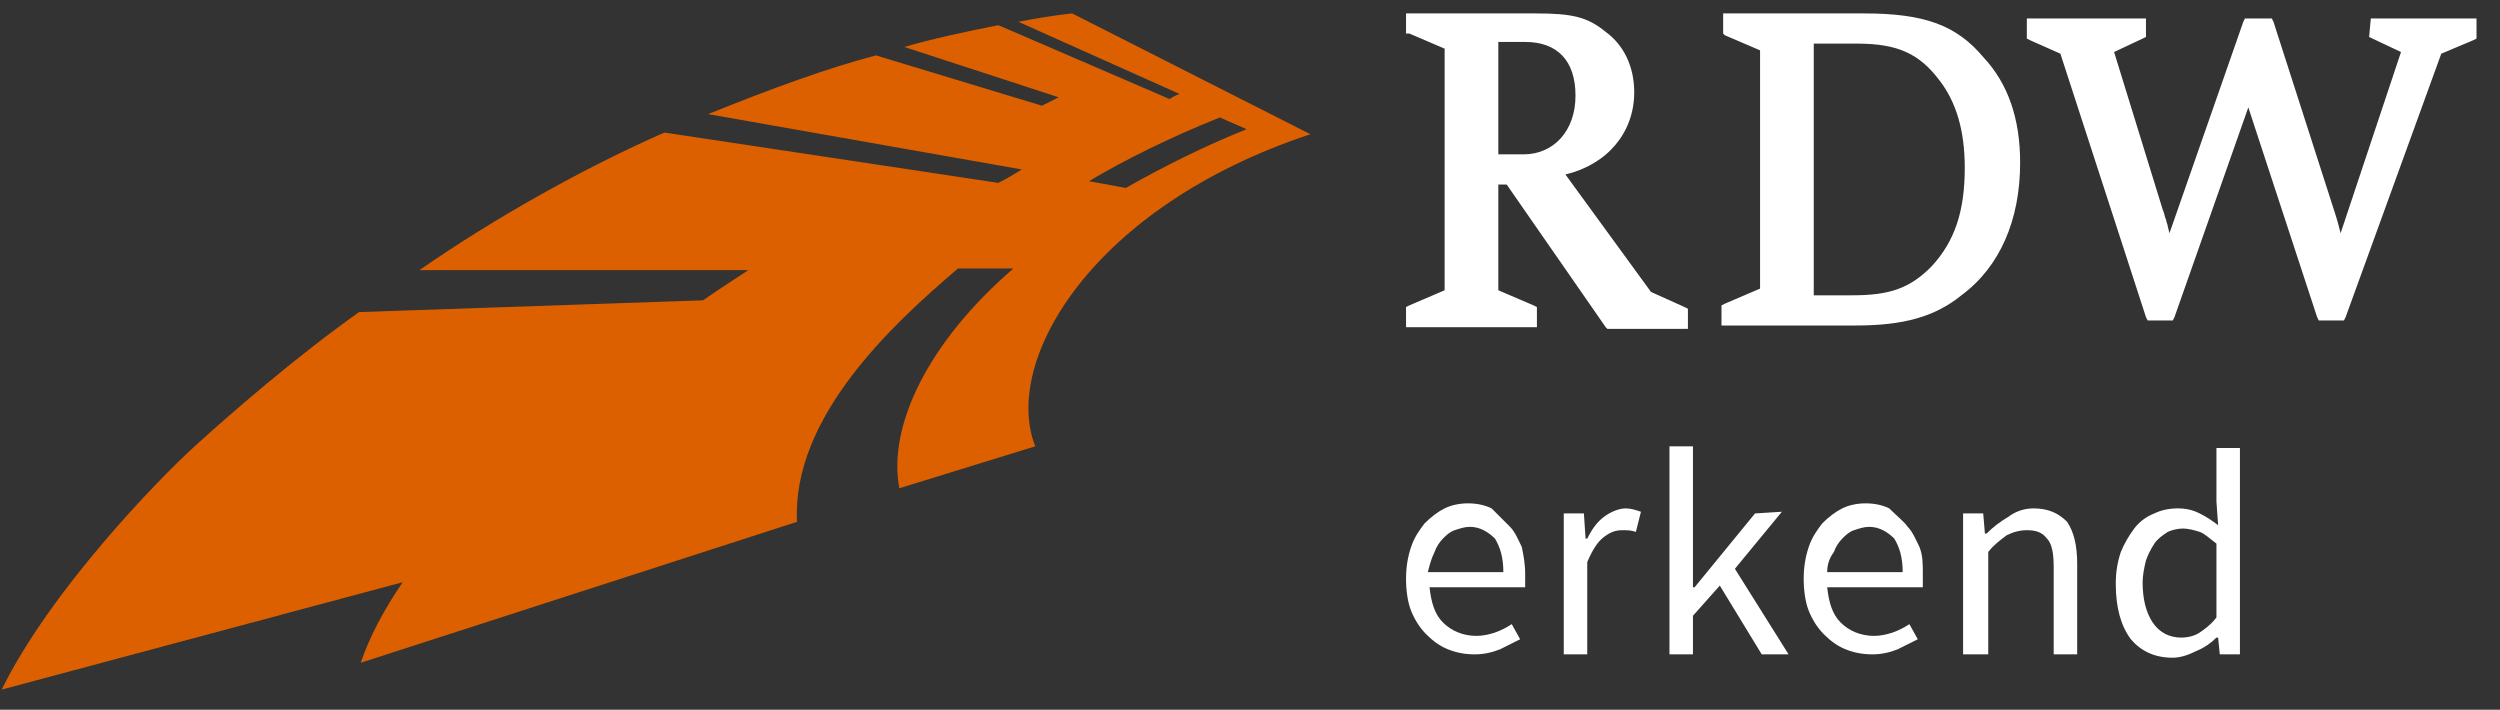
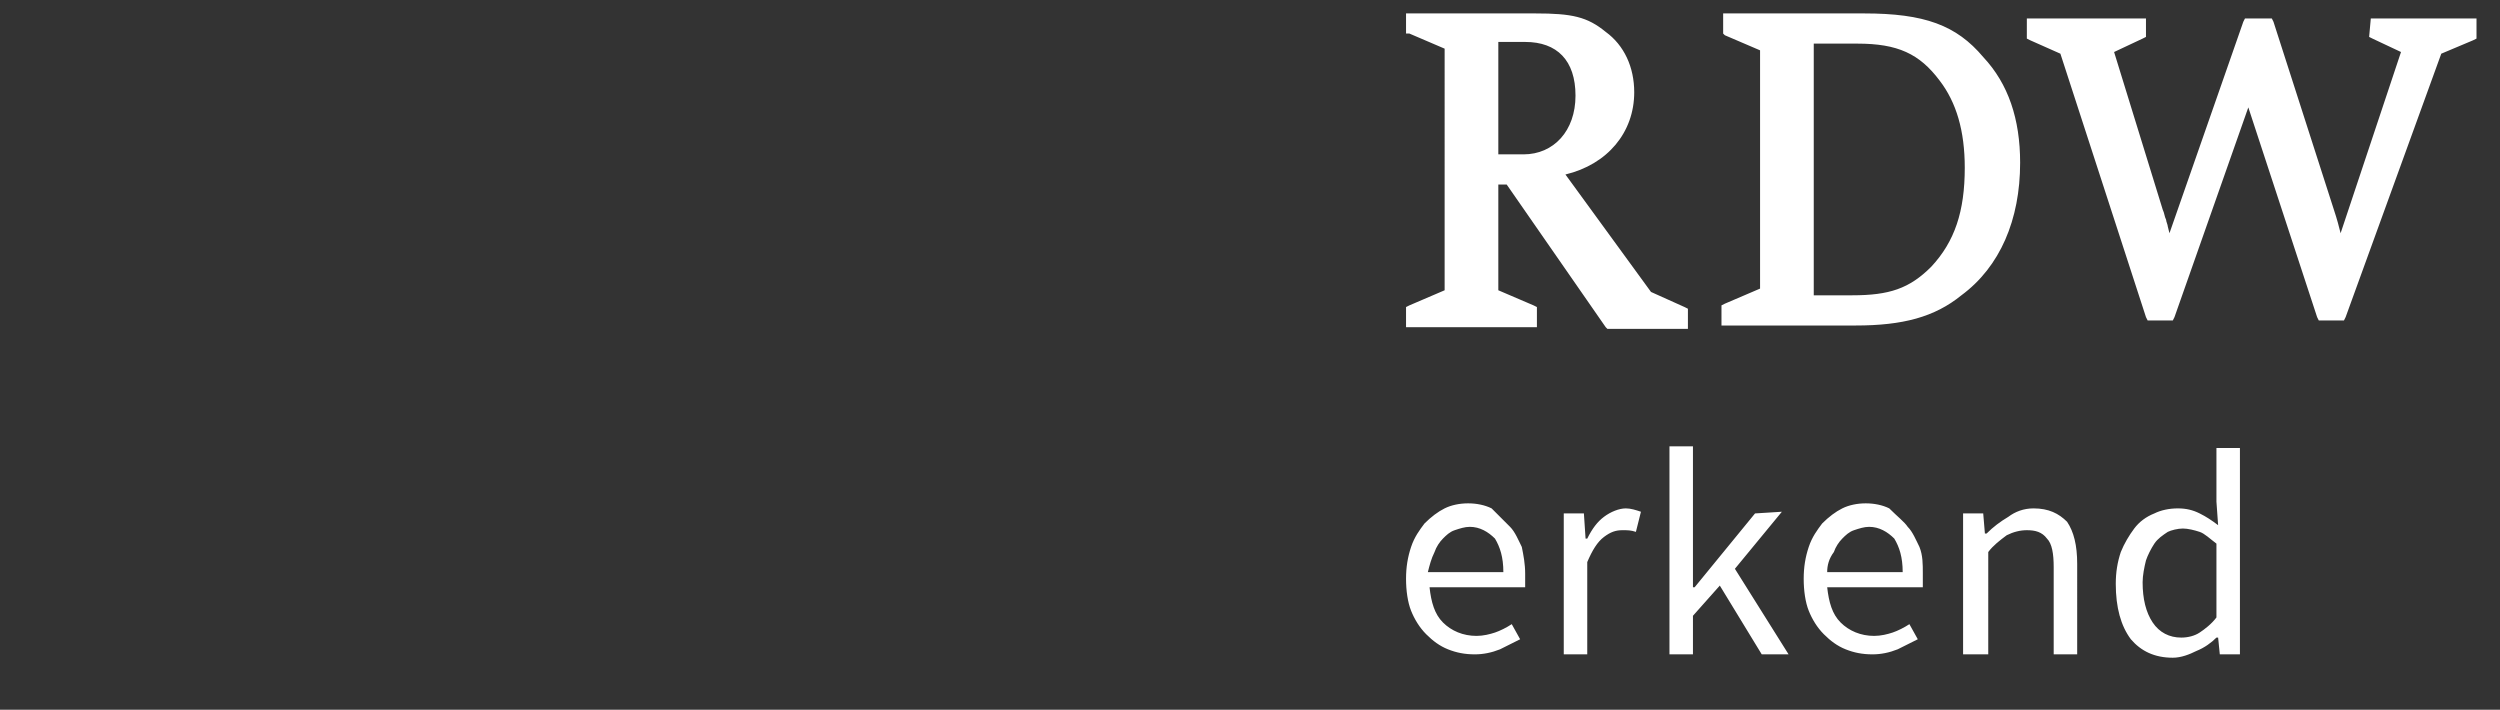
<svg xmlns="http://www.w3.org/2000/svg" version="1.1" id="Layer_1" x="0px" y="0px" viewBox="0 0 149 42.3" style="enable-background:new 0 0 149 42.3;" xml:space="preserve">
  <rect x="0" y="0" width="149" height="42.3" fill="#333333" stroke="none" />
  <style type="text/css">
	.st0{fill-rule:evenodd;clip-rule:evenodd;fill:#DC6000;}
	.st1{fill-rule:evenodd;clip-rule:evenodd;fill:#FFFFFF;}
</style>
-   <path class="st0" d="M61.7,26.6c-2-5.1,3.4-14.3,16.4-18.6L63.9,0.8h0c-1,0.1-2.2,0.3-3.2,0.5l9.6,4.3c-0.3,0.1-0.4,0.2-0.6,0.3  L59.5,1.5c-2,0.4-3.9,0.8-5.6,1.3l9.2,3l-1,0.5l-9.9-3c-3,0.8-6,1.9-10,3.5h0l18.7,3.3c-0.5,0.3-0.8,0.5-1.4,0.8l-19.9-3  c-4.8,2.1-10.3,5.2-14.6,8.2h0l19.6,0h0c-0.9,0.6-1.7,1.1-2.7,1.8l0,0l-20.5,0.7l0,0c-3.8,2.7-7.6,6-9.8,8c-2.2,2-8.6,8.6-11.5,14.5  l23.9-6.4l0,0c-1.1,1.6-2,3.3-2.5,4.8l26-8.4c-0.3-6.2,5.6-11.7,9.6-15.1h3.3c-5.1,4.4-7.5,9.4-6.8,13.1L61.7,26.6L61.7,26.6z   M67.1,11.2l-2.2-0.4c2-1.2,4.8-2.6,7.8-3.8l1.6,0.7C71.8,8.7,69.4,9.9,67.1,11.2z" />
  <path class="st1" d="M141.3,1.1h6.3v1.2l-0.2,0.1l-1.9,0.8l-5.7,15.7l-0.1,0.2h-1.5l-0.1-0.2l-4.1-12.5l-4.4,12.5l-0.1,0.2h-1.5  l-0.1-0.2l-5.1-15.7l-1.8-0.8l-0.2-0.1V1.1h7.1v1.1l-0.2,0.1l-1.7,0.8l2.9,9.4c0.1,0.2,0.1,0.4,0.2,0.6c0,0.1,0.1,0.3,0.1,0.4  l0.1,0.4l0,0l4.4-12.6l0.1-0.2h1.6l0.1,0.2l3.6,11.2c0.2,0.6,0.3,1,0.4,1.4l3.6-10.8l-1.7-0.8l-0.2-0.1L141.3,1.1L141.3,1.1z   M115.1,15.9c1.4-1.5,2-3.3,2-5.9c0-2.2-0.5-3.9-1.5-5.2c-1.2-1.6-2.5-2.2-4.9-2.2h-2.6v15h2.3C112.6,17.6,113.8,17.2,115.1,15.9  L115.1,15.9z M120.4,9.7c0,3.4-1.2,6.2-3.5,7.9c-1.6,1.3-3.5,1.8-6.3,1.8h-8v-1.2l0.2-0.1l2.1-0.9V3l-2.1-0.9L102.7,2V0.8h8.4  c3.6,0,5.5,0.7,7.1,2.6C119.7,5,120.4,7.1,120.4,9.7L120.4,9.7z M90.8,9.2c1.8,0,3.1-1.4,3.1-3.5c0-2.1-1.1-3.2-3-3.2h-1.6v6.7  L90.8,9.2L90.8,9.2z M89.3,17.3l2.1,0.9l0.2,0.1v1.2h-7.8v-1.2l0.2-0.1l2.1-0.9V2.9L84,2L83.8,2V0.8h7.7c2.2,0,3.1,0.2,4.2,1.1  c1.1,0.8,1.7,2.1,1.7,3.6c0,2.4-1.6,4.3-4.1,4.9l5.1,7l2,0.9l0.2,0.1v1.2h-4.8l-0.1-0.1l-5.9-8.5h-0.5L89.3,17.3L89.3,17.3z   M85.1,34.1h4.5c0-0.9-0.2-1.5-0.5-2c-0.4-0.4-0.9-0.7-1.5-0.7c-0.3,0-0.6,0.1-0.9,0.2c-0.3,0.1-0.5,0.3-0.7,0.5  c-0.2,0.2-0.4,0.5-0.5,0.8C85.3,33.3,85.2,33.7,85.1,34.1z M90,31.4c0.3,0.3,0.5,0.8,0.7,1.2c0.1,0.5,0.2,1,0.2,1.6  c0,0.2,0,0.3,0,0.4c0,0.1,0,0.3,0,0.4h-5.7c0.1,0.9,0.3,1.6,0.8,2.1c0.5,0.5,1.2,0.8,2,0.8c0.4,0,0.8-0.1,1.1-0.2  c0.3-0.1,0.7-0.3,1-0.5l0.5,0.9c-0.4,0.2-0.8,0.4-1.2,0.6c-0.5,0.2-1,0.3-1.5,0.3c-0.6,0-1.1-0.1-1.6-0.3c-0.5-0.2-0.9-0.5-1.3-0.9  c-0.4-0.4-0.7-0.9-0.9-1.4c-0.2-0.5-0.3-1.2-0.3-1.9c0-0.7,0.1-1.3,0.3-1.9c0.2-0.6,0.5-1,0.8-1.4c0.4-0.4,0.8-0.7,1.2-0.9  c0.4-0.2,0.9-0.3,1.4-0.3c0.5,0,1,0.1,1.4,0.3C89.4,30.8,89.7,31.1,90,31.4L90,31.4z M95.6,30.8c0.4-0.3,0.9-0.5,1.3-0.5  c0.3,0,0.6,0.1,0.9,0.2l-0.3,1.2c-0.3-0.1-0.5-0.1-0.8-0.1c-0.4,0-0.7,0.1-1.1,0.4c-0.4,0.3-0.7,0.8-1,1.5V39h-1.4v-8.4h1.2l0.1,1.5  h0.1C94.9,31.5,95.2,31.1,95.6,30.8z M106.2,30.5l-2.8,3.4l3.2,5.1H105l-2.5-4.1l-1.6,1.8V39h-1.4V26.6h1.4V35h0.1l3.6-4.4  L106.2,30.5L106.2,30.5z M108.9,34.1h4.5c0-0.9-0.2-1.5-0.5-2c-0.4-0.4-0.9-0.7-1.5-0.7c-0.3,0-0.6,0.1-0.9,0.2  c-0.3,0.1-0.5,0.3-0.7,0.5c-0.2,0.2-0.4,0.5-0.5,0.8C109,33.3,108.9,33.7,108.9,34.1L108.9,34.1z M113.7,31.4  c0.3,0.3,0.5,0.8,0.7,1.2c0.2,0.5,0.2,1,0.2,1.6c0,0.2,0,0.3,0,0.4c0,0.1,0,0.3,0,0.4h-5.7c0.1,0.9,0.3,1.6,0.8,2.1  c0.5,0.5,1.2,0.8,2,0.8c0.4,0,0.8-0.1,1.1-0.2c0.3-0.1,0.7-0.3,1-0.5l0.5,0.9c-0.4,0.2-0.8,0.4-1.2,0.6c-0.5,0.2-1,0.3-1.5,0.3  c-0.6,0-1.1-0.1-1.6-0.3c-0.5-0.2-0.9-0.5-1.3-0.9c-0.4-0.4-0.7-0.9-0.9-1.4c-0.2-0.5-0.3-1.2-0.3-1.9c0-0.7,0.1-1.3,0.3-1.9  c0.2-0.6,0.5-1,0.8-1.4c0.4-0.4,0.8-0.7,1.2-0.9c0.4-0.2,0.9-0.3,1.4-0.3c0.5,0,1,0.1,1.4,0.3C113.1,30.8,113.5,31.1,113.7,31.4z   M121.2,30.3c0.9,0,1.5,0.3,2,0.8c0.4,0.6,0.6,1.4,0.6,2.5V39h-1.4v-5.2c0-0.8-0.1-1.4-0.4-1.7c-0.3-0.4-0.7-0.5-1.2-0.5  c-0.4,0-0.8,0.1-1.2,0.3c-0.4,0.3-0.8,0.6-1.1,1V39H117v-8.4h1.2l0.1,1.2h0.1c0.4-0.4,0.8-0.7,1.3-1  C120.1,30.5,120.6,30.3,121.2,30.3L121.2,30.3z M132.1,36.8v-4.4c-0.4-0.3-0.7-0.6-1-0.7c-0.3-0.1-0.7-0.2-1-0.2  c-0.3,0-0.7,0.1-0.9,0.2c-0.3,0.2-0.6,0.4-0.8,0.7c-0.2,0.3-0.4,0.7-0.5,1c-0.1,0.4-0.2,0.9-0.2,1.3c0,1,0.2,1.8,0.6,2.4  c0.4,0.6,1,0.9,1.7,0.9c0.4,0,0.8-0.1,1.1-0.3C131.4,37.5,131.8,37.2,132.1,36.8L132.1,36.8z M132.1,29.9v-3.2h1.4V39h-1.2l-0.1-1  h-0.1c-0.3,0.3-0.7,0.6-1.2,0.8c-0.4,0.2-0.9,0.4-1.4,0.4c-1.1,0-1.9-0.4-2.5-1.1c-0.6-0.8-0.9-1.9-0.9-3.3c0-0.7,0.1-1.3,0.3-1.9  c0.2-0.5,0.5-1,0.8-1.4c0.3-0.4,0.7-0.7,1.2-0.9c0.4-0.2,0.9-0.3,1.4-0.3c0.5,0,0.9,0.1,1.3,0.3c0.4,0.2,0.7,0.4,1.1,0.7L132.1,29.9  L132.1,29.9z" />
</svg>